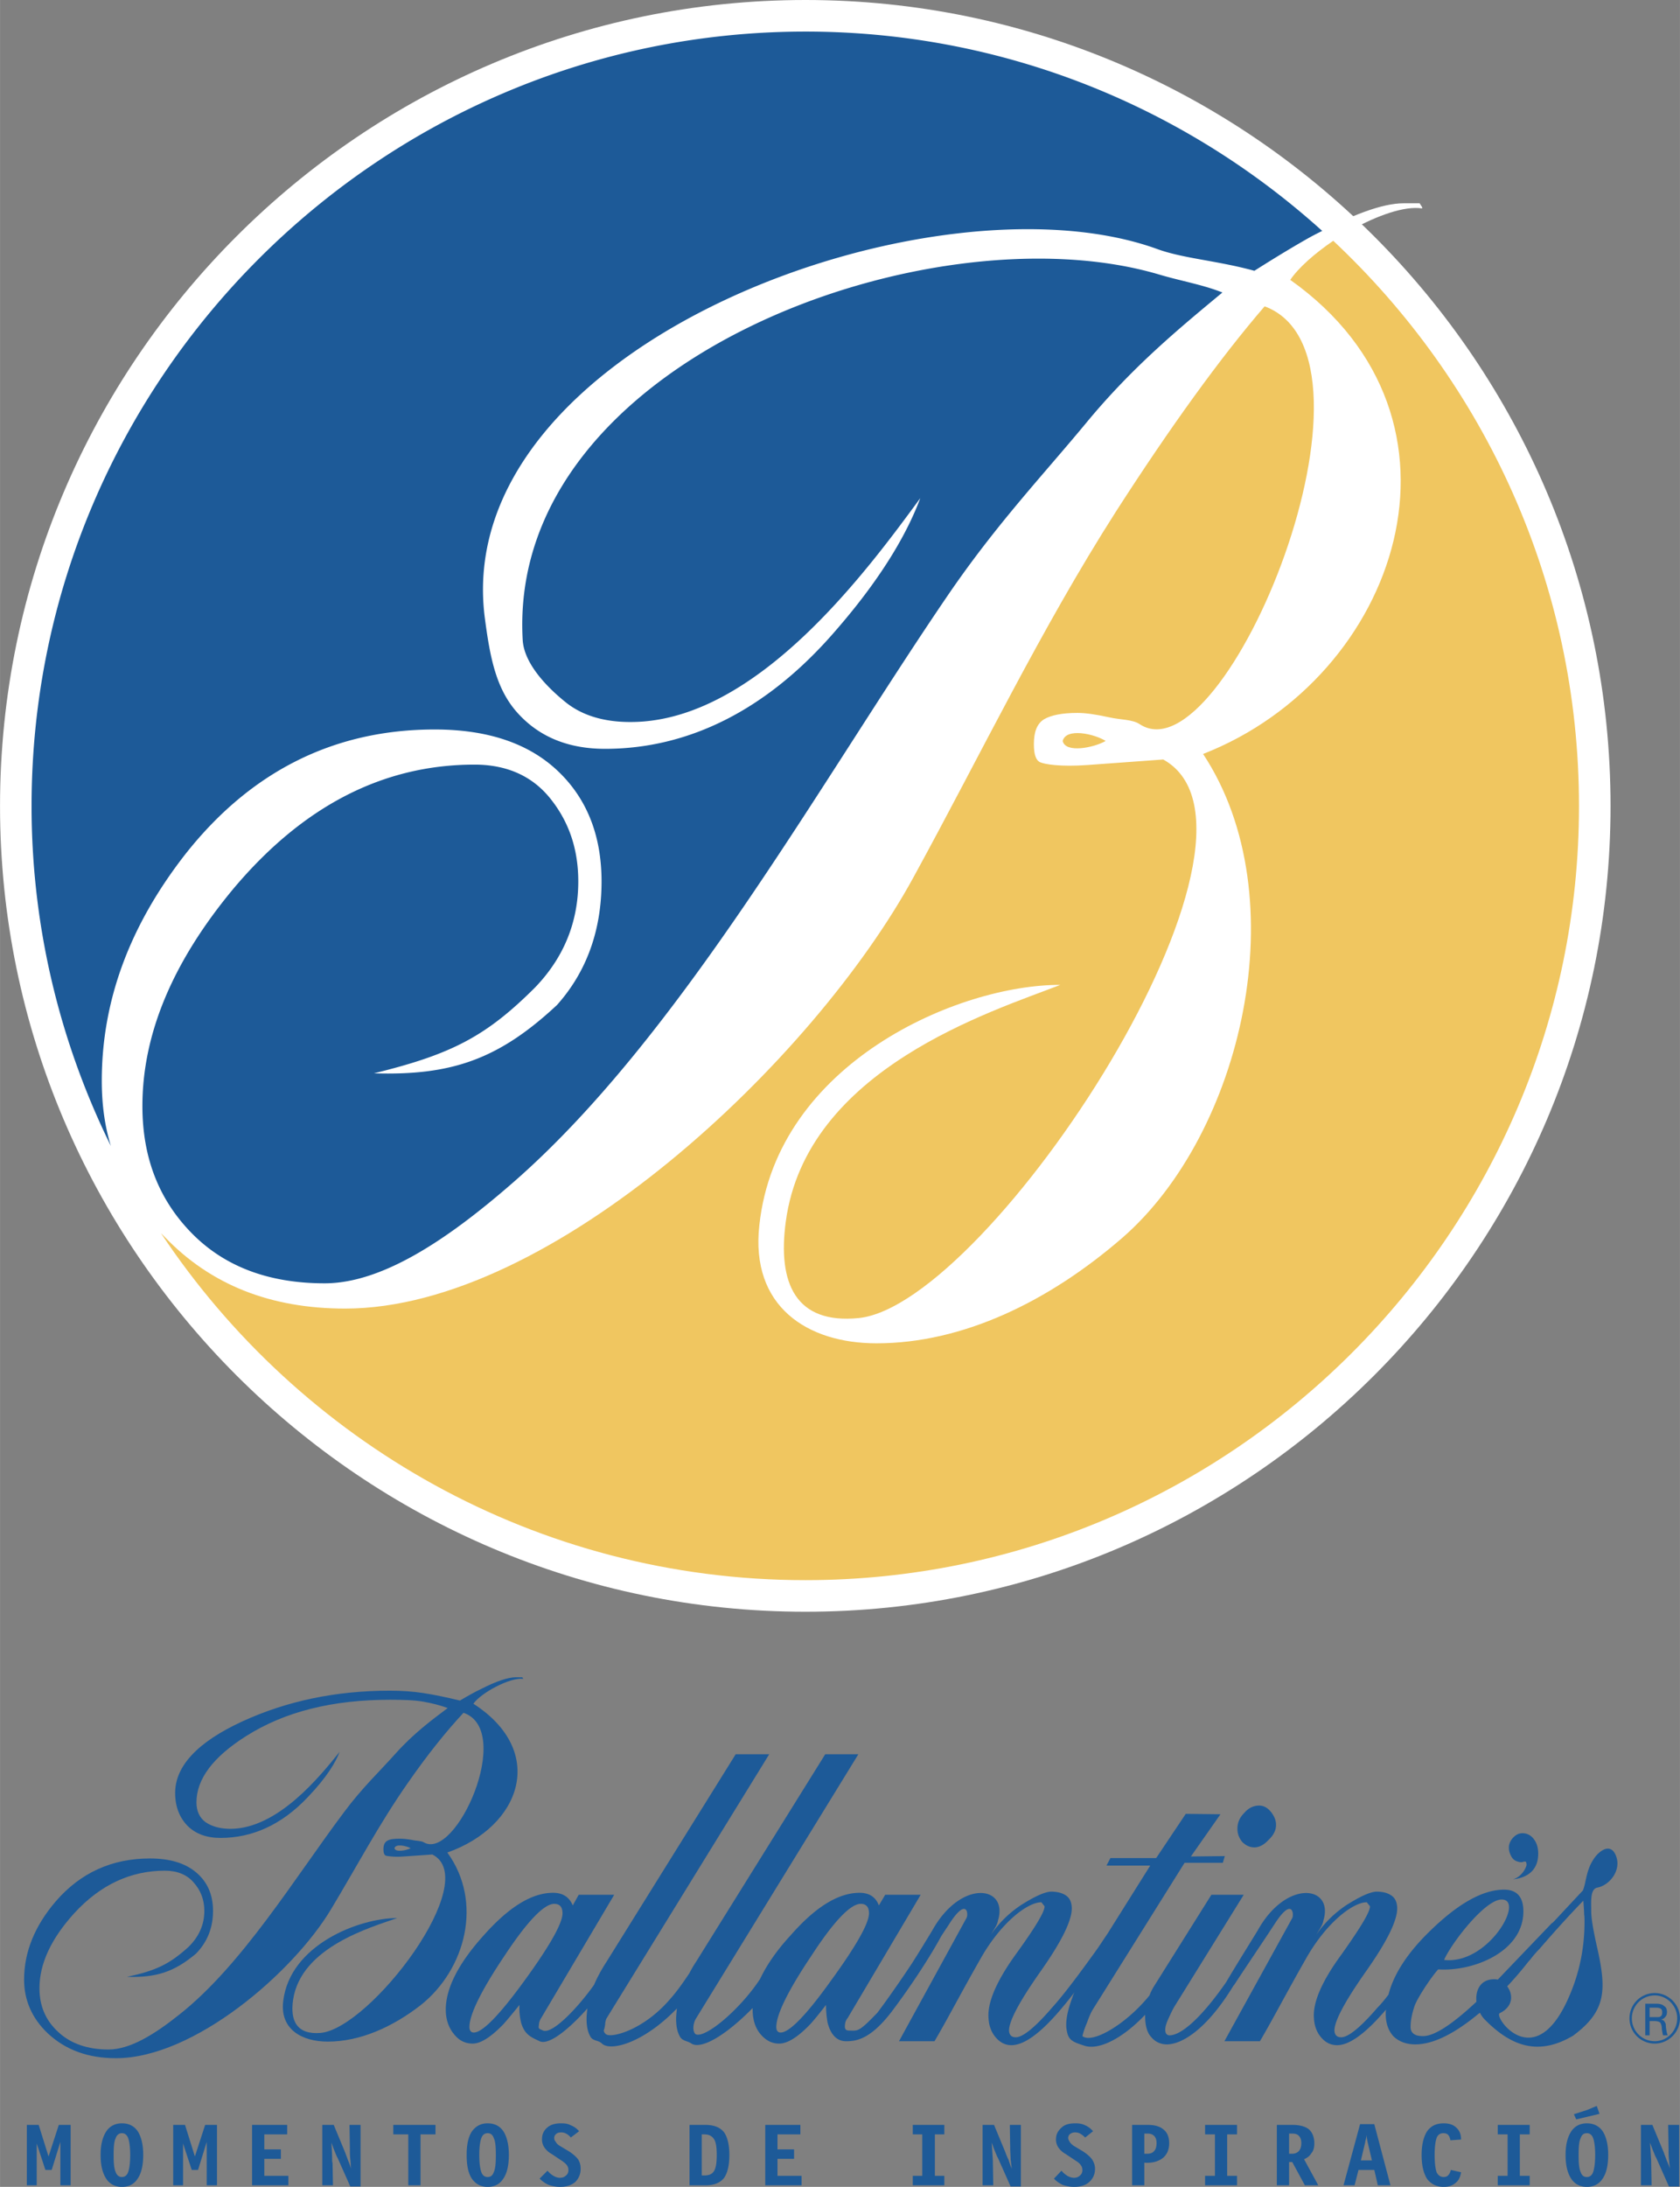
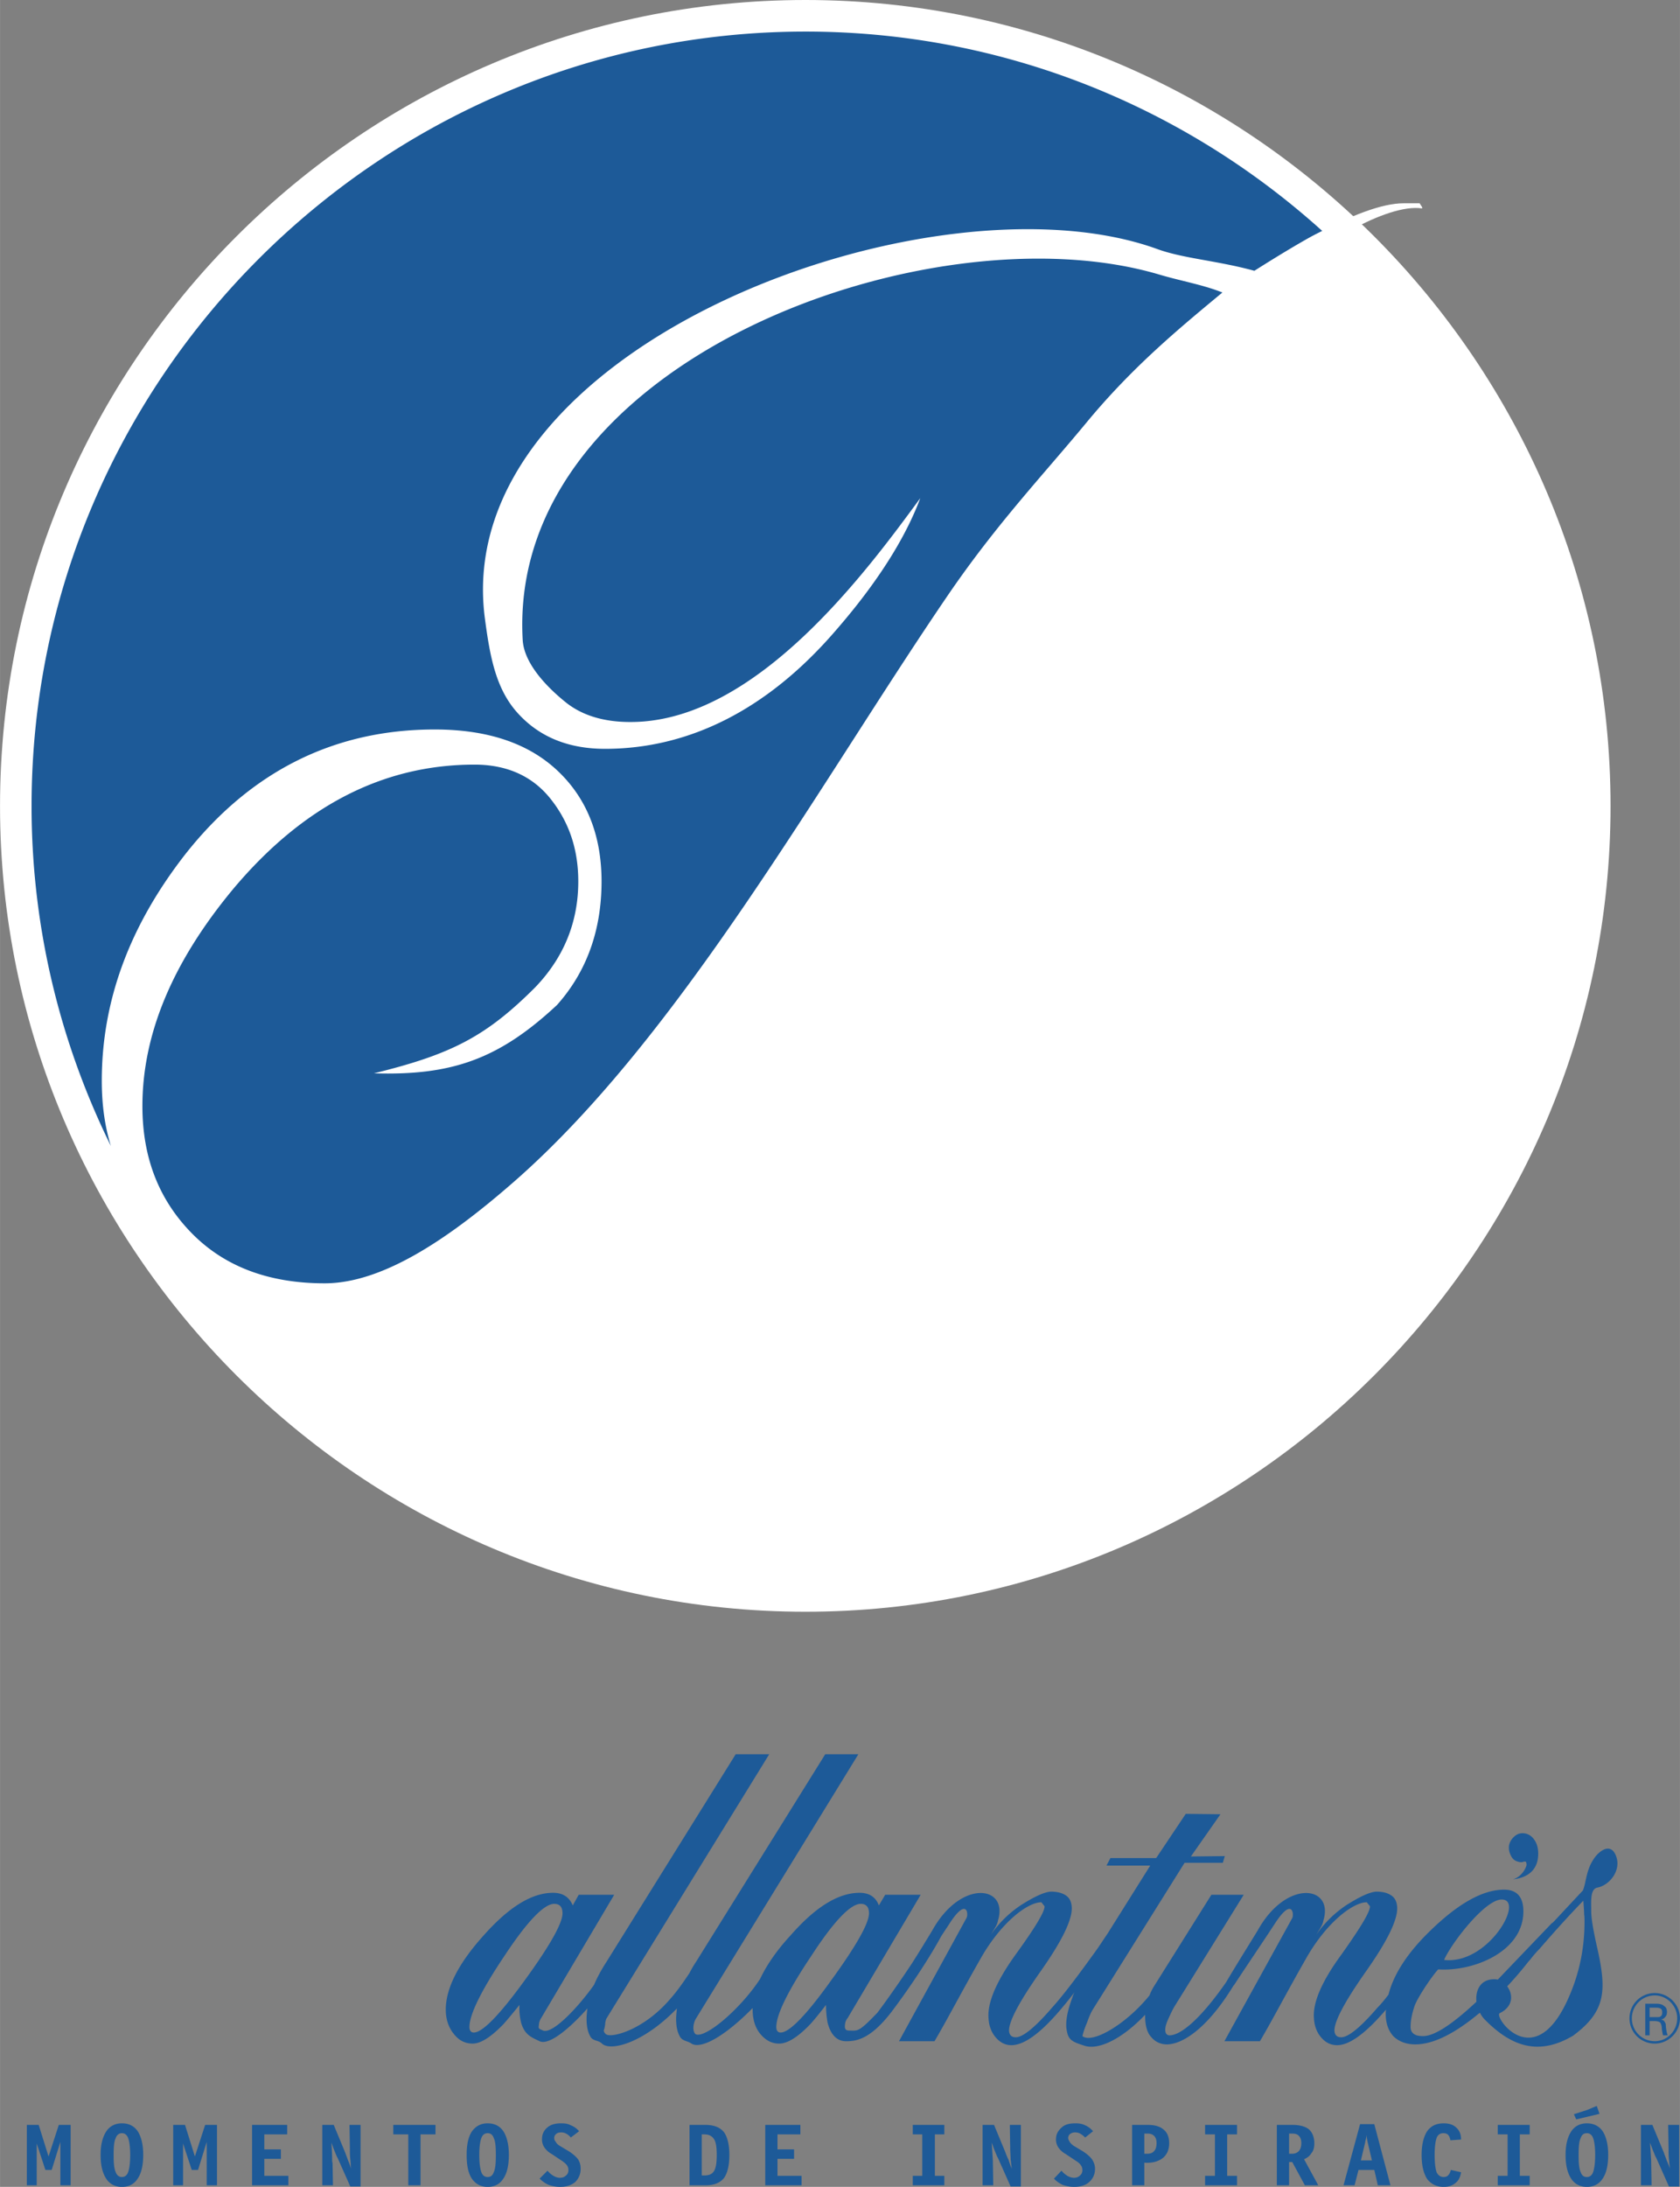
<svg xmlns="http://www.w3.org/2000/svg" width="1922" height="2500" viewBox="0 0 306.647 398.879">
  <rect x="0" y="0" width="306.647" height="398.879" fill="#808080" stroke="none" />
  <g fill-rule="evenodd" clip-rule="evenodd">
-     <path d="M232.92 332.855c0 .936-.432 1.873-1.367 2.736-.864.936-1.729 1.367-2.592 1.367-.864 0-1.584-.359-2.232-1.008-.576-.719-.865-1.512-.865-2.375 0-1.08.361-2.016 1.225-2.881.793-.936 1.729-1.367 2.736-1.367.792 0 1.512.359 2.16 1.152.576.72.935 1.513.935 2.376zM35.784 356.328c2.088-2.16 3.096-4.752 3.096-7.777 0-2.951-1.008-5.256-3.024-6.982-2.016-1.729-4.824-2.592-8.496-2.592-6.912 0-12.672 2.592-17.208 7.848-3.816 4.463-5.76 9.215-5.76 14.256 0 3.744 1.44 7.055 4.32 9.791 3.24 3.025 7.344 4.537 12.456 4.537 14.256 0 32.328-15.625 39.24-27.145 4.68-7.775 8.784-15.553 13.968-22.969 3.744-5.398 7.2-9.646 10.224-12.887 9.289 3.168-1.368 27.143-7.272 23.615-.504-.287-1.296-.217-2.16-.432-.863-.145-1.584-.217-2.16-.217-1.08 0-1.8.072-2.304.361-.504.287-.72.791-.72 1.584 0 .646.144 1.008.432 1.15.288.072 1.44.289 3.312.145l5.184-.359c9.288 4.68-11.304 31.68-20.376 32.543-4.32.361-5.616-2.16-5.04-6.047 1.44-9.648 14.328-13.248 19.008-14.904-6.984 0-19.584 4.896-20.808 15.119-.648 5.113 3.312 7.416 8.136 7.416 5.904 0 11.808-2.664 16.92-6.623 8.28-6.553 11.448-18.863 4.896-27.863 13.464-4.752 18.288-18.434 4.752-27.145 1.439-2.016 6.696-4.824 9.072-4.537.071 0 0-.07-.145-.287h-1.152c-1.44 0-3.6.721-6.408 2.16-.936.432-2.232 1.152-3.816 2.088-2.664-.648-4.824-1.08-6.696-1.369-1.872-.287-3.888-.432-6.12-.432-9.792 0-18.792 1.873-26.928 5.617s-12.24 8.135-12.24 13.031c0 2.52.792 4.465 2.232 5.977 1.512 1.512 3.528 2.232 6.048 2.232 5.688 0 11.088-2.305 15.912-7.416 3.528-3.672 5.112-6.408 5.832-8.281-3.6 4.465-11.232 13.969-19.872 14.041-1.944 0-3.456-.432-4.607-1.225-1.081-.791-1.657-2.016-1.657-3.6 0-4.248 3.024-8.281 9.073-12.096 7.056-4.465 15.767-6.625 26.279-6.625 2.448 0 4.536.072 6.12.361 1.584.287 3.024.646 4.393 1.15-2.881 2.16-6.193 4.609-9.433 8.209-2.952 3.312-6.191 6.336-9.504 10.799-8.928 11.881-18.576 27.865-30.096 36.938-4.608 3.672-9 6.336-12.888 6.336-3.815 0-6.911-1.08-9.144-3.168-2.304-2.088-3.456-4.752-3.456-7.992 0-4.537 2.16-9.072 6.336-13.68 4.752-5.186 10.296-7.777 16.561-7.777 2.231 0 4.031.721 5.255 2.16 1.296 1.439 1.944 3.168 1.944 5.184 0 2.521-1.008 4.752-2.952 6.625-3.456 3.096-5.832 4.248-11.16 5.4 5.33.145 8.569-.863 12.601-4.246zm39.168-19.224c-.792.432-2.808.793-2.952 0 .216-.864 2.16-.432 2.952 0z" fill="#1d5a98" />
    <path d="M287.136 371.303c-6.336 3.744-11.305 1.945-16.128-2.951a4.685 4.685 0 0 1-.864-1.225c-.36.217-.647.504-.937.721-4.247 3.385-7.848 5.039-10.871 5.039-1.656 0-2.952-.504-3.959-1.439-.937-1.008-1.44-2.375-1.44-4.104 0-.289 0-.504.072-.793-.288.289-.505.576-.721.793-3.384 3.816-6.119 5.688-8.208 5.688-1.224 0-2.16-.504-2.951-1.439-.793-.936-1.225-2.088-1.297-3.527-.216-2.809 1.44-6.697 5.04-11.594 3.528-4.967 5.257-7.848 5.185-8.783l-.576-.721c-2.52 0-7.416 3.672-11.232 10.514-3.527 6.191-5.976 10.943-8.279 14.832h-6.48l12.384-22.465c.36-.721 0-3.889-3.168 1.008-2.448 3.744-4.968 7.416-7.416 11.16-.144.145-.216.287-.359.504-4.681 7.561-9.145 10.367-11.952 10.367-1.08 0-2.088-.432-2.808-1.295-.792-.793-1.153-2.16-1.153-3.889v-.215c-4.535 4.752-8.783 6.479-11.159 5.615-1.728-.576-2.808-.863-3.096-2.52a5.37 5.37 0 0 1-.145-1.297c0-1.439.433-3.096 1.151-5.039.072-.289.217-.576.361-.865a73.943 73.943 0 0 1-3.24 3.961c-3.385 3.816-6.121 5.688-8.28 5.688-1.152 0-2.088-.504-2.88-1.439s-1.225-2.088-1.297-3.527c-.215-2.809 1.44-6.697 4.969-11.594 3.601-4.967 5.328-7.848 5.256-8.783l-.576-.721c-2.52 0-7.416 3.672-11.232 10.514-3.527 6.191-5.976 10.943-8.279 14.832h-6.48l12.312-22.465c.432-.721.072-3.889-3.096 1.008-.504.793-1.008 1.512-1.512 2.305-2.017 3.744-5.545 9.143-9.145 13.895-3.744 4.824-6.264 5.258-8.208 5.258-1.657 0-2.808-1.152-3.384-3.385a18.556 18.556 0 0 1-.288-3.24c-1.224 1.584-2.16 2.736-2.879 3.527-2.233 2.305-4.104 3.529-5.688 3.529-1.296 0-2.448-.576-3.456-1.801-.936-1.152-1.368-2.664-1.368-4.393v-.287c-5.472 5.543-9.576 7.488-11.16 6.48-.72-.504-1.584-.432-2.088-1.225-.504-.863-.72-1.943-.72-3.24 0-.576.072-1.225.144-1.943-6.192 6.408-12.168 7.848-13.68 6.408-.648-.648-1.584-.432-2.088-1.225-.504-.863-.72-1.943-.72-3.24 0-.648.072-1.295.144-1.943-3.384 3.816-7.056 6.768-8.712 5.977-1.512-.721-2.736-1.152-3.384-3.385-.288-1.225-.36-2.305-.288-3.24-1.296 1.584-2.232 2.736-2.952 3.527-2.232 2.305-4.104 3.529-5.616 3.529-1.367 0-2.52-.576-3.456-1.801-.936-1.152-1.439-2.664-1.439-4.393 0-3.887 2.304-8.424 6.912-13.535 4.608-5.184 8.784-7.775 12.672-7.775 1.8 0 2.952.791 3.6 2.303l1.08-1.943h6.48l-13.32 22.465a2.544 2.544 0 0 0-.432 1.367c-.144.648.144.648.792.936 1.728.648 6.336-4.176 9.288-8.352.576-1.367 1.368-2.809 2.304-4.248l23.544-37.801h6.121l-29.736 48.24c-.072.217-.216.576-.216 1.08-.072.432-.143.793-.215.936-.072.217 0 .434.215.648 0 .072.072.145.144.145.864.791 6.769-.648 11.664-6.336 1.296-1.439 2.448-3.096 3.6-4.824.36-.721.792-1.439 1.224-2.088l23.543-37.801h6.048l-29.664 48.24c-.432.721-.72 2.16-.072 2.809 1.656.936 8.136-4.465 11.808-10.08 1.152-2.447 2.952-5.111 5.544-7.92 4.536-5.184 8.713-7.775 12.601-7.775 1.8 0 2.951.791 3.527 2.303l1.152-1.943h6.48l-13.32 22.465c-.36.432-.504.936-.504 1.367-.072.648.144.936.791.936 1.584 0 1.656.361 5.113-3.24.071-.072 2.88-3.814 6.264-8.928 1.296-2.016 2.52-4.031 3.744-6.047 5.256-9.504 13.968-8.209 12.023-1.873-.145.865-.575 1.369-1.297 2.592a20.378 20.378 0 0 1 5.617-5.471c2.304-1.441 4.104-2.305 5.328-2.377 1.08 0 2.016.217 2.664.648.72.432 1.08 1.152 1.15 2.16.145 2.232-1.727 6.119-5.687 11.736-3.96 5.615-5.832 9.215-5.76 10.871.071.793.504 1.152 1.224 1.152 1.295 0 3.528-1.801 6.624-5.4 2.087-2.305 4.68-5.76 7.848-10.152.792-1.08 1.513-2.232 2.305-3.383l7.775-12.385h-7.991l.72-1.367h8.352l5.399-8.064 6.336.072-5.399 7.703 6.192-.072-.36 1.225h-6.983l-16.632 26.568c-.433.648-.794 1.512-1.153 2.52-.431 1.008-.719 1.873-.863 2.52 1.729 1.441 7.849-2.016 12.24-7.416a9.697 9.697 0 0 1 .863-1.727l10.439-16.633h5.904l-12.599 20.305c-.433.719-.794 1.512-1.152 2.303-.36.793-.576 1.441-.576 2.016 0 .648.288 1.01.792 1.01 1.943 0 5.472-2.736 10.296-9.648 1.872-3.168 3.816-6.264 5.76-9.432 5.255-9.504 13.968-8.209 12.024-1.873-.144.865-.576 1.369-1.296 2.592a20.346 20.346 0 0 1 5.616-5.471c2.303-1.441 4.104-2.305 5.326-2.377 1.153 0 2.018.217 2.665.648.72.432 1.079 1.152 1.151 2.16.145 2.232-1.727 6.119-5.688 11.736-3.959 5.615-5.832 9.215-5.76 10.871.072.793.504 1.152 1.225 1.152 1.296 0 3.527-1.801 6.624-5.4.647-.648 1.296-1.439 2.016-2.375.937-3.744 3.527-7.705 7.631-11.664 5.185-5.041 9.648-7.488 13.464-7.488 2.305 0 3.528 1.295 3.528 3.959 0 7.416-9.216 11.016-15.552 10.584-1.368 1.512-3.816 5.256-4.32 6.697-.504 1.512-.719 2.734-.719 3.814 0 .576.215 1.01.646 1.297.433.287 1.009.359 1.656.359 2.016 0 5.256-2.088 9.721-6.264-.217-2.088.72-4.104 3.239-4.104.216 0 .433 0 .648.072l9.936-10.369v.072l.433-.432c2.159-2.305 3.888-4.176 5.184-5.545.576-1.439.576-3.527 1.8-5.471 1.008-1.729 3.384-3.529 4.32-.576.792 2.447-1.225 5.111-3.528 5.543-1.296.289-1.08 2.521-1.08 4.32 0 1.297.36 3.312.937 5.977 1.942 8.351 1.87 12.168-4.25 16.703zm-12.025-9c1.08 1.441 1.152 3.674-1.368 4.896-1.151.576 5.977 10.801 12.097-1.799 2.088-4.32 3.384-9.217 3.384-14.904 0-.361 0-.865-.071-1.369 0-.576-.072-1.367-.145-2.447-2.592 2.664-5.256 5.615-7.992 8.783a20.952 20.952 0 0 0-1.296 1.441c-.216.287-.433.576-.72.863a63.284 63.284 0 0 1-3.889 4.536zm-172.439-13.319c0-1.152-.504-1.729-1.512-1.729-1.872 0-4.968 3.24-9.144 9.576-4.248 6.336-6.335 10.656-6.335 12.887 0 .648.287 1.01.792 1.01 1.583 0 4.68-3.168 9.288-9.506 4.607-6.335 6.911-10.439 6.911-12.238zm55.944 0c0-1.152-.505-1.729-1.512-1.729-1.872 0-4.968 3.24-9.072 9.576-4.248 6.336-6.336 10.656-6.336 12.887 0 .648.289 1.01.792 1.01 1.584 0 4.68-3.168 9.216-9.506 4.608-6.335 6.912-10.439 6.912-12.238zm115.488-2.521c-3.096 0-9.287 8.137-10.512 11.018 7.992.935 14.832-11.018 10.512-11.018z" fill="#1d5a98" />
    <path d="M276.191 342.791c1.368-.432 2.232-1.727 2.448-2.592 0-.215 0-.359-.071-.504 0-.072-.072-.145-.145-.145h-.288c-.288.145-.648.145-1.08 0-.576-.143-1.008-.504-1.296-1.15-.287-.576-.432-1.225-.287-1.945a3.039 3.039 0 0 1 1.15-1.656c.576-.432 1.225-.504 1.873-.359.863.217 1.439.793 1.871 1.656.433.936.504 2.016.288 3.24-.358 1.584-1.51 3.096-4.463 3.455z" fill="#1d5a98" />
    <path d="M147.024 0c80.928 0 146.951 66.023 146.951 147.023 0 80.928-66.023 146.953-146.951 146.953C66.024 293.977 0 227.951 0 147.023 0 66.023 66.024 0 147.024 0z" fill="#fff" />
    <path d="M101.664 183.312c5.4-6.048 8.136-13.608 8.136-22.537 0-8.351-2.664-15.12-7.992-20.16s-12.816-7.56-22.464-7.56c-18.36 0-33.624 7.632-45.576 22.824-10.152 13.032-15.192 26.712-15.192 41.256 0 10.945 3.816 20.449 11.448 28.441C38.448 234.359 49.392 238.68 63 238.68c37.728 0 85.536-45.288 103.752-78.696 12.385-22.608 23.111-45.144 36.937-66.671 10.007-15.552 19.079-28.081 27.144-37.44 24.479 9.144-7.128 86.328-22.752 76.248-1.367-.936-3.457-.792-5.688-1.296-2.305-.504-4.176-.792-5.76-.792-2.809 0-4.824.432-6.048 1.152-1.297.792-1.872 2.304-1.872 4.536 0 1.873.359 2.952 1.15 3.312.793.36 3.673.864 8.641.504l13.824-1.008c24.48 13.608-31.68 99.431-55.584 101.88-11.52 1.152-14.832-6.336-13.32-17.568 3.744-27.936 37.729-38.376 50.112-43.2-18.504-.072-51.768 14.184-54.936 43.849-1.656 14.832 8.784 21.527 21.384 21.527 15.768 0 31.464-7.633 44.855-19.225 21.889-19.008 32.041-62.135 14.76-88.271 35.64-13.896 51.768-61.056 15.913-86.472 3.888-5.904 17.784-14.04 24.047-13.032.144-.144-.072-.36-.432-.936h-2.952c-3.815 0-9.504 2.088-17.064 6.192-2.447 1.368-5.832 3.384-10.15 6.12-6.841-1.872-12.96-2.232-17.713-3.96C170.352 30.6 82.08 62.856 88.488 112.68c.936 7.128 2.016 12.96 5.976 17.352 3.96 4.393 9.288 6.552 15.984 6.552 14.976 0 29.376-6.84 42.048-21.528 9.288-10.656 13.465-18.792 15.48-24.192-9.576 13.032-29.736 40.608-52.561 40.824-5.184.072-9.216-1.225-12.168-3.601s-7.632-6.84-7.848-11.448c-2.809-50.976 74.447-78.839 116.064-66.6 4.104 1.224 8.062 1.872 11.664 3.312-7.633 6.336-16.345 13.464-24.841 23.76-7.991 9.648-16.416 18.504-25.272 31.464-23.543 34.488-49.104 80.855-79.56 107.28-12.168 10.584-23.904 18.217-34.2 18.217-10.152 0-18.216-3.025-24.192-9.072-6.048-6.121-9.072-13.824-9.072-23.256 0-13.176 5.544-26.353 16.632-39.672 12.672-15.048 27.288-22.608 43.992-22.608 5.904 0 10.584 2.089 13.896 6.265 3.383 4.248 5.04 9.216 5.04 15.047 0 7.344-2.592 13.824-7.848 19.296-9 9-15.336 12.24-29.448 15.696 14.114.432 22.754-2.52 33.41-12.456zm100.152-48.168c-2.088 1.224-7.344 2.304-7.848 0 .648-2.448 5.761-1.296 7.848 0z" fill="#fff" />
-     <path d="M243.36 43.919c27.575 25.848 44.855 62.496 44.855 103.104 0 77.688-63.432 141.191-141.191 141.191-49.032 0-92.304-25.199-117.648-63.287l.648.648C38.448 234.359 49.392 238.68 63 238.68c37.728 0 85.536-45.288 103.752-78.696 12.385-22.608 23.185-45.144 36.937-66.671 10.007-15.552 19.079-28.081 27.144-37.44 24.479 9.144-7.128 86.328-22.752 76.248-1.367-.936-3.457-.792-5.688-1.296-2.305-.504-4.176-.792-5.76-.792-2.809 0-4.824.432-6.048 1.152-1.297.792-1.872 2.304-1.872 4.536 0 1.873.359 2.952 1.15 3.312.793.36 3.673.864 8.641.504l13.824-1.008c24.48 13.608-31.68 99.431-55.584 101.88-11.52 1.152-14.832-6.336-13.32-17.568 3.744-27.936 37.729-38.376 50.112-43.2-18.504-.072-51.768 14.184-54.936 43.849-1.656 14.832 8.784 21.527 21.384 21.527 15.768 0 31.464-7.633 44.855-19.225 21.889-19.008 32.041-62.135 14.76-88.271 35.64-13.896 51.768-61.056 15.913-86.472 1.512-2.234 4.465-4.825 7.848-7.13zm-41.544 91.225c-2.088-1.296-7.2-2.448-7.848 0 .505 2.304 5.761 1.224 7.848 0z" fill="#f0c660" />
    <path d="M147.024 5.76c36.145 0 69.264 13.752 94.32 36.359-.722.36-1.44.72-2.233 1.152-2.447 1.368-5.832 3.384-10.15 6.12-6.841-1.872-12.96-2.232-17.713-3.96C170.352 30.6 82.08 62.856 88.488 112.68c.936 7.128 2.016 12.96 5.976 17.352 3.96 4.393 9.288 6.552 15.984 6.552 14.976 0 29.376-6.84 42.048-21.528 9.288-10.656 13.465-18.792 15.48-24.192-9.576 13.032-29.736 40.608-52.561 40.824-5.184.072-9.216-1.225-12.168-3.601s-7.632-6.84-7.848-11.448c-2.809-50.976 74.447-78.839 116.064-66.6 4.104 1.224 8.062 1.872 11.664 3.312-7.633 6.336-16.345 13.464-24.841 23.76-7.991 9.648-16.416 18.504-25.272 31.464-23.543 34.488-49.104 80.855-79.56 107.28-12.168 10.584-23.904 18.217-34.2 18.217-10.152 0-18.216-3.025-24.192-9.072-6.048-6.121-9.072-13.824-9.072-23.256 0-13.176 5.544-26.353 16.632-39.672 12.672-15.048 27.288-22.608 43.992-22.608 5.904 0 10.584 2.089 13.896 6.265 3.383 4.248 5.04 9.216 5.04 15.047 0 7.344-2.592 13.824-7.848 19.296-9 9-15.336 12.24-29.448 15.696 14.112.432 22.752-2.521 33.408-12.456 5.4-6.048 8.136-13.608 8.136-22.537 0-8.351-2.664-15.12-7.992-20.16s-12.816-7.56-22.464-7.56c-18.36 0-33.624 7.632-45.576 22.824-10.152 13.032-15.192 26.712-15.192 41.256 0 4.177.504 8.136 1.656 11.88-9.216-18.72-14.473-39.744-14.473-61.992C5.76 69.191 69.265 5.76 147.024 5.76zM302.039 363.527c2.521 0 4.608 2.088 4.608 4.607 0 2.521-2.088 4.609-4.608 4.609a4.593 4.593 0 0 1-4.607-4.609 4.593 4.593 0 0 1 4.607-4.607zm0 .432a4.18 4.18 0 0 0-4.176 4.176 4.18 4.18 0 0 0 4.176 4.178c2.232 0 4.104-1.873 4.104-4.178.001-2.303-1.872-4.176-4.104-4.176zm.145 3.961c.432 0 .792 0 .936-.145.217-.145.288-.359.288-.721 0-.287-.071-.504-.216-.646-.216-.145-.504-.217-1.008-.217h-1.08v1.729h1.08zm-1.872 3.312h.792v-2.594h.936c.36 0 .648.072.792.145.217.072.288.217.36.432.072.145.145.434.145.865.071.504.144.863.216 1.152h.864c-.145-.289-.217-.721-.288-1.152-.072-.504-.072-.793-.072-.865-.071-.287-.216-.432-.288-.576-.145-.143-.288-.215-.576-.287.36-.072.576-.217.793-.504.215-.217.287-.504.287-.863 0-.504-.144-.865-.504-1.08-.288-.289-.792-.434-1.439-.434h-2.017v5.761h-.001zM11.016 398.592v-7.92l-1.584 5.111H8.28l-1.584-4.824v7.633h-1.8v-11.016h2.16l1.8 5.76 1.872-5.76h2.161v11.016h-1.873zm9.72-5.545c0 1.441.072 2.449.361 3.098.215.646.647.936 1.151.936s.936-.289 1.152-.936c.216-.648.359-1.656.359-3.098 0-1.367-.144-2.447-.359-3.023-.216-.648-.648-.936-1.152-.936s-.936.287-1.151.936c-.289.576-.361 1.656-.361 3.023zm5.4 0c0 1.945-.36 3.385-1.008 4.32-.648 1.008-1.584 1.512-2.88 1.512-1.224 0-2.232-.504-2.88-1.512-.647-1.008-1.008-2.375-1.008-4.32 0-1.871.36-3.24 1.008-4.248s1.656-1.512 2.88-1.512c1.296 0 2.232.504 2.88 1.441.648 1.008 1.008 2.448 1.008 4.319zm11.592 5.545v-7.92l-1.584 5.111h-1.152l-1.584-4.824v7.633h-1.8v-11.016h2.16l1.8 5.76 1.872-5.76h2.16v11.016h-1.872zm8.28 0v-11.016h6.408v1.727H48.24v2.736h3.024v1.729H48.24v3.096h4.392v1.729h-6.624v-.001zm12.816 0v-11.016h2.088L63 392.615c.144.432.36.936.504 1.369.217.504.432 1.08.576 1.584-.072-.576-.072-1.152-.144-1.729-.072-.648-.072-1.297-.072-1.943l-.072-4.32h2.016v11.23h-1.872l-2.304-5.184c-.216-.359-.36-.791-.576-1.295-.216-.504-.36-1.008-.576-1.512.072 1.008.144 2.088.144 3.383 0 .145.072.289.072.361l.072 4.031h-1.944v.002zm15.696 0v-9.289h-2.736v-1.727h7.704v1.727h-2.736v9.289H74.52zm12.96-5.545c0 1.441.144 2.449.36 3.098.216.646.648.936 1.152.936.576 0 .937-.289 1.152-.936.288-.648.36-1.656.36-3.098 0-1.367-.072-2.447-.36-3.023-.215-.648-.576-.936-1.152-.936-.504 0-.936.287-1.152.936-.216.576-.36 1.656-.36 3.023zm5.4 0c0 1.945-.36 3.385-1.008 4.32-.648 1.008-1.584 1.512-2.88 1.512-1.224 0-2.16-.504-2.88-1.512-.648-1.008-.936-2.375-.936-4.32 0-1.871.288-3.24.936-4.248.72-1.008 1.656-1.512 2.88-1.512 1.296 0 2.232.504 2.88 1.441.648 1.008 1.008 2.448 1.008 4.319zm5.616 4.32l1.44-1.439c.36.432.72.721 1.08.936.36.217.792.359 1.152.359.504 0 .864-.143 1.152-.432.289-.215.432-.576.432-.936s-.071-.648-.288-.936c-.216-.289-.504-.504-.792-.721l-1.944-1.295c-.648-.361-1.08-.793-1.368-1.225a2.587 2.587 0 0 1-.432-1.439c0-.938.287-1.584.935-2.16.649-.576 1.512-.793 2.52-.793.72 0 1.297.072 1.8.361a3.643 3.643 0 0 1 1.512 1.08l-1.512 1.15a2.547 2.547 0 0 0-.864-.719 1.906 1.906 0 0 0-.864-.217c-.359 0-.72.072-.936.289-.215.143-.36.432-.36.719 0 .289.072.504.288.721.144.287.36.504.72.721l1.8 1.078c.72.506 1.225.938 1.584 1.441.288.504.432 1.008.432 1.656 0 1.008-.36 1.799-1.008 2.447-.72.576-1.584.863-2.736.863-.792 0-1.44-.143-2.088-.359a5.227 5.227 0 0 1-1.655-1.15zm27.36 1.225v-11.016h2.88c1.584 0 2.665.432 3.384 1.295.648.865 1.008 2.305 1.008 4.176 0 1.945-.36 3.385-1.008 4.248-.72.865-1.8 1.297-3.384 1.297h-2.88zm2.232-9.289v7.488h.504c.792 0 1.368-.215 1.728-.791.361-.576.504-1.512.504-2.953 0-1.367-.144-2.375-.504-2.879-.36-.576-.936-.865-1.728-.865h-.504zm11.593 9.289v-11.016h6.407v1.727h-4.176v2.736h3.024v1.729h-3.024v3.096h4.393v1.729h-6.624v-.001zm28.655-9.289h-1.728v-1.727h5.76v1.727h-1.728v7.561h1.728v1.729h-5.76v-1.729h1.728v-7.561zm11.016 9.289v-11.016h2.089l2.087 5.039c.145.432.361.936.577 1.369.144.504.36 1.08.576 1.584-.072-.576-.145-1.152-.216-1.729 0-.648-.072-1.297-.072-1.943l-.072-4.32h2.016v11.23h-1.871l-2.305-5.184c-.217-.359-.359-.791-.575-1.295-.217-.504-.36-1.008-.576-1.512.071 1.008.144 2.088.216 3.383v.361l.072 4.031h-1.946v.002zm13.033-1.225l1.367-1.439a4.16 4.16 0 0 0 1.08.936c.36.217.791.359 1.225.359.432 0 .791-.143 1.08-.432.288-.215.432-.576.432-.936s-.072-.648-.289-.936a2.566 2.566 0 0 0-.791-.721l-1.943-1.295c-.648-.361-1.08-.793-1.368-1.225s-.433-.936-.433-1.439c0-.938.36-1.584 1.008-2.16.576-.576 1.44-.793 2.521-.793.647 0 1.224.072 1.8.361a3.956 3.956 0 0 1 1.44 1.08l-1.44 1.15c-.359-.359-.647-.576-.936-.719a1.909 1.909 0 0 0-.864-.217c-.36 0-.649.072-.937.289-.216.143-.359.432-.359.719 0 .289.144.504.288.721.144.287.431.504.72.721l1.8 1.078c.72.506 1.225.938 1.584 1.441.288.504.504 1.008.504 1.656 0 1.008-.359 1.799-1.081 2.447-.646.576-1.584.863-2.734.863-.721 0-1.44-.143-2.088-.359-.578-.285-1.155-.646-1.586-1.15zm16.487-4.535h.575c.505 0 .938-.145 1.225-.504.289-.289.433-.793.433-1.441 0-.574-.144-1.008-.433-1.295-.287-.289-.647-.432-1.225-.432h-.575v3.672zm-2.231 5.76v-11.016h2.88c1.296 0 2.231.287 2.88.863.648.504 1.008 1.367 1.008 2.447 0 1.152-.359 2.018-1.08 2.664-.72.576-1.656.938-2.951.938h-.289c-.072 0-.145 0-.216-.072v4.176h-2.232zm15.12-9.289h-1.8v-1.727h5.83v1.727h-1.799v7.561h1.799v1.729h-5.83v-1.729h1.8v-7.561zm11.303 9.289v-11.016h2.879c1.297 0 2.305.287 2.953.791.648.576 1.008 1.439 1.008 2.592 0 .721-.144 1.297-.504 1.729-.289.504-.72.863-1.368 1.152l2.591 4.752h-2.446l-2.305-4.248h-.575v4.248h-2.233zm2.233-5.76h.575c.576 0 .937-.217 1.225-.504.288-.361.431-.793.431-1.441 0-.574-.143-1.008-.431-1.295-.216-.289-.648-.432-1.225-.432h-.575v3.672zm13.103 1.223h2.017l-.794-3.383c0-.072-.07-.217-.07-.432-.072-.217-.072-.504-.145-.793 0 .359-.072.721-.216 1.152v.145l-.792 3.311zm-1.152 4.537h-2.016l3.023-11.16h2.592l2.953 11.16h-2.305l-.648-2.809h-2.879l-.72 2.809zm19.44-2.377c-.144.865-.432 1.514-1.008 1.945-.576.504-1.296.719-2.16.719-1.296 0-2.304-.504-3.023-1.439-.648-1.008-1.009-2.447-1.009-4.393 0-1.871.36-3.311 1.009-4.318.72-1.01 1.728-1.441 3.023-1.441.936 0 1.729.217 2.304.793.577.504.864 1.223.864 2.16l-1.944.143c-.071-.432-.216-.791-.432-1.008-.216-.215-.504-.287-.864-.287-.576 0-1.008.287-1.224.863-.216.648-.36 1.656-.36 3.096 0 1.514.145 2.521.36 3.168.288.576.72.865 1.296.865.288 0 .576-.072.792-.289.216-.215.432-.576.505-1.008l1.871.431zm8.496-6.912h-1.8v-1.727h5.832v1.727h-1.8v7.561h1.8v1.729h-5.832v-1.729h1.8v-7.561zm12.96 3.744c0 1.441.072 2.449.36 3.098.216.646.576.936 1.151.936.504 0 .937-.289 1.152-.936.216-.648.36-1.656.36-3.098 0-1.367-.145-2.447-.36-3.023-.216-.648-.648-.936-1.152-.936-.575 0-.936.287-1.151.936-.288.576-.36 1.656-.36 3.023zm5.4 0c0 1.945-.36 3.385-1.009 4.32-.647 1.008-1.655 1.512-2.88 1.512-1.224 0-2.231-.504-2.88-1.512-.647-1.008-1.008-2.375-1.008-4.32 0-1.871.36-3.24 1.008-4.248s1.656-1.512 2.88-1.512c1.225 0 2.232.504 2.88 1.441.649 1.008 1.009 2.448 1.009 4.319zm-5.832-6.479l-.433-.938 2.448-.791 1.728-.721.505 1.441-4.248 1.009zm11.808 12.024v-11.016h2.088l2.088 5.039c.145.432.36.936.504 1.369.217.504.433 1.08.648 1.584-.145-.576-.145-1.152-.216-1.729-.072-.648-.072-1.297-.072-1.943l-.072-4.32h2.017v11.23h-1.872l-2.304-5.184c-.217-.359-.36-.791-.576-1.295-.217-.504-.36-1.008-.576-1.512.072 1.008.144 2.088.216 3.383v.361l.072 4.031h-1.945v.002z" fill="#1d5a98" />
  </g>
</svg>